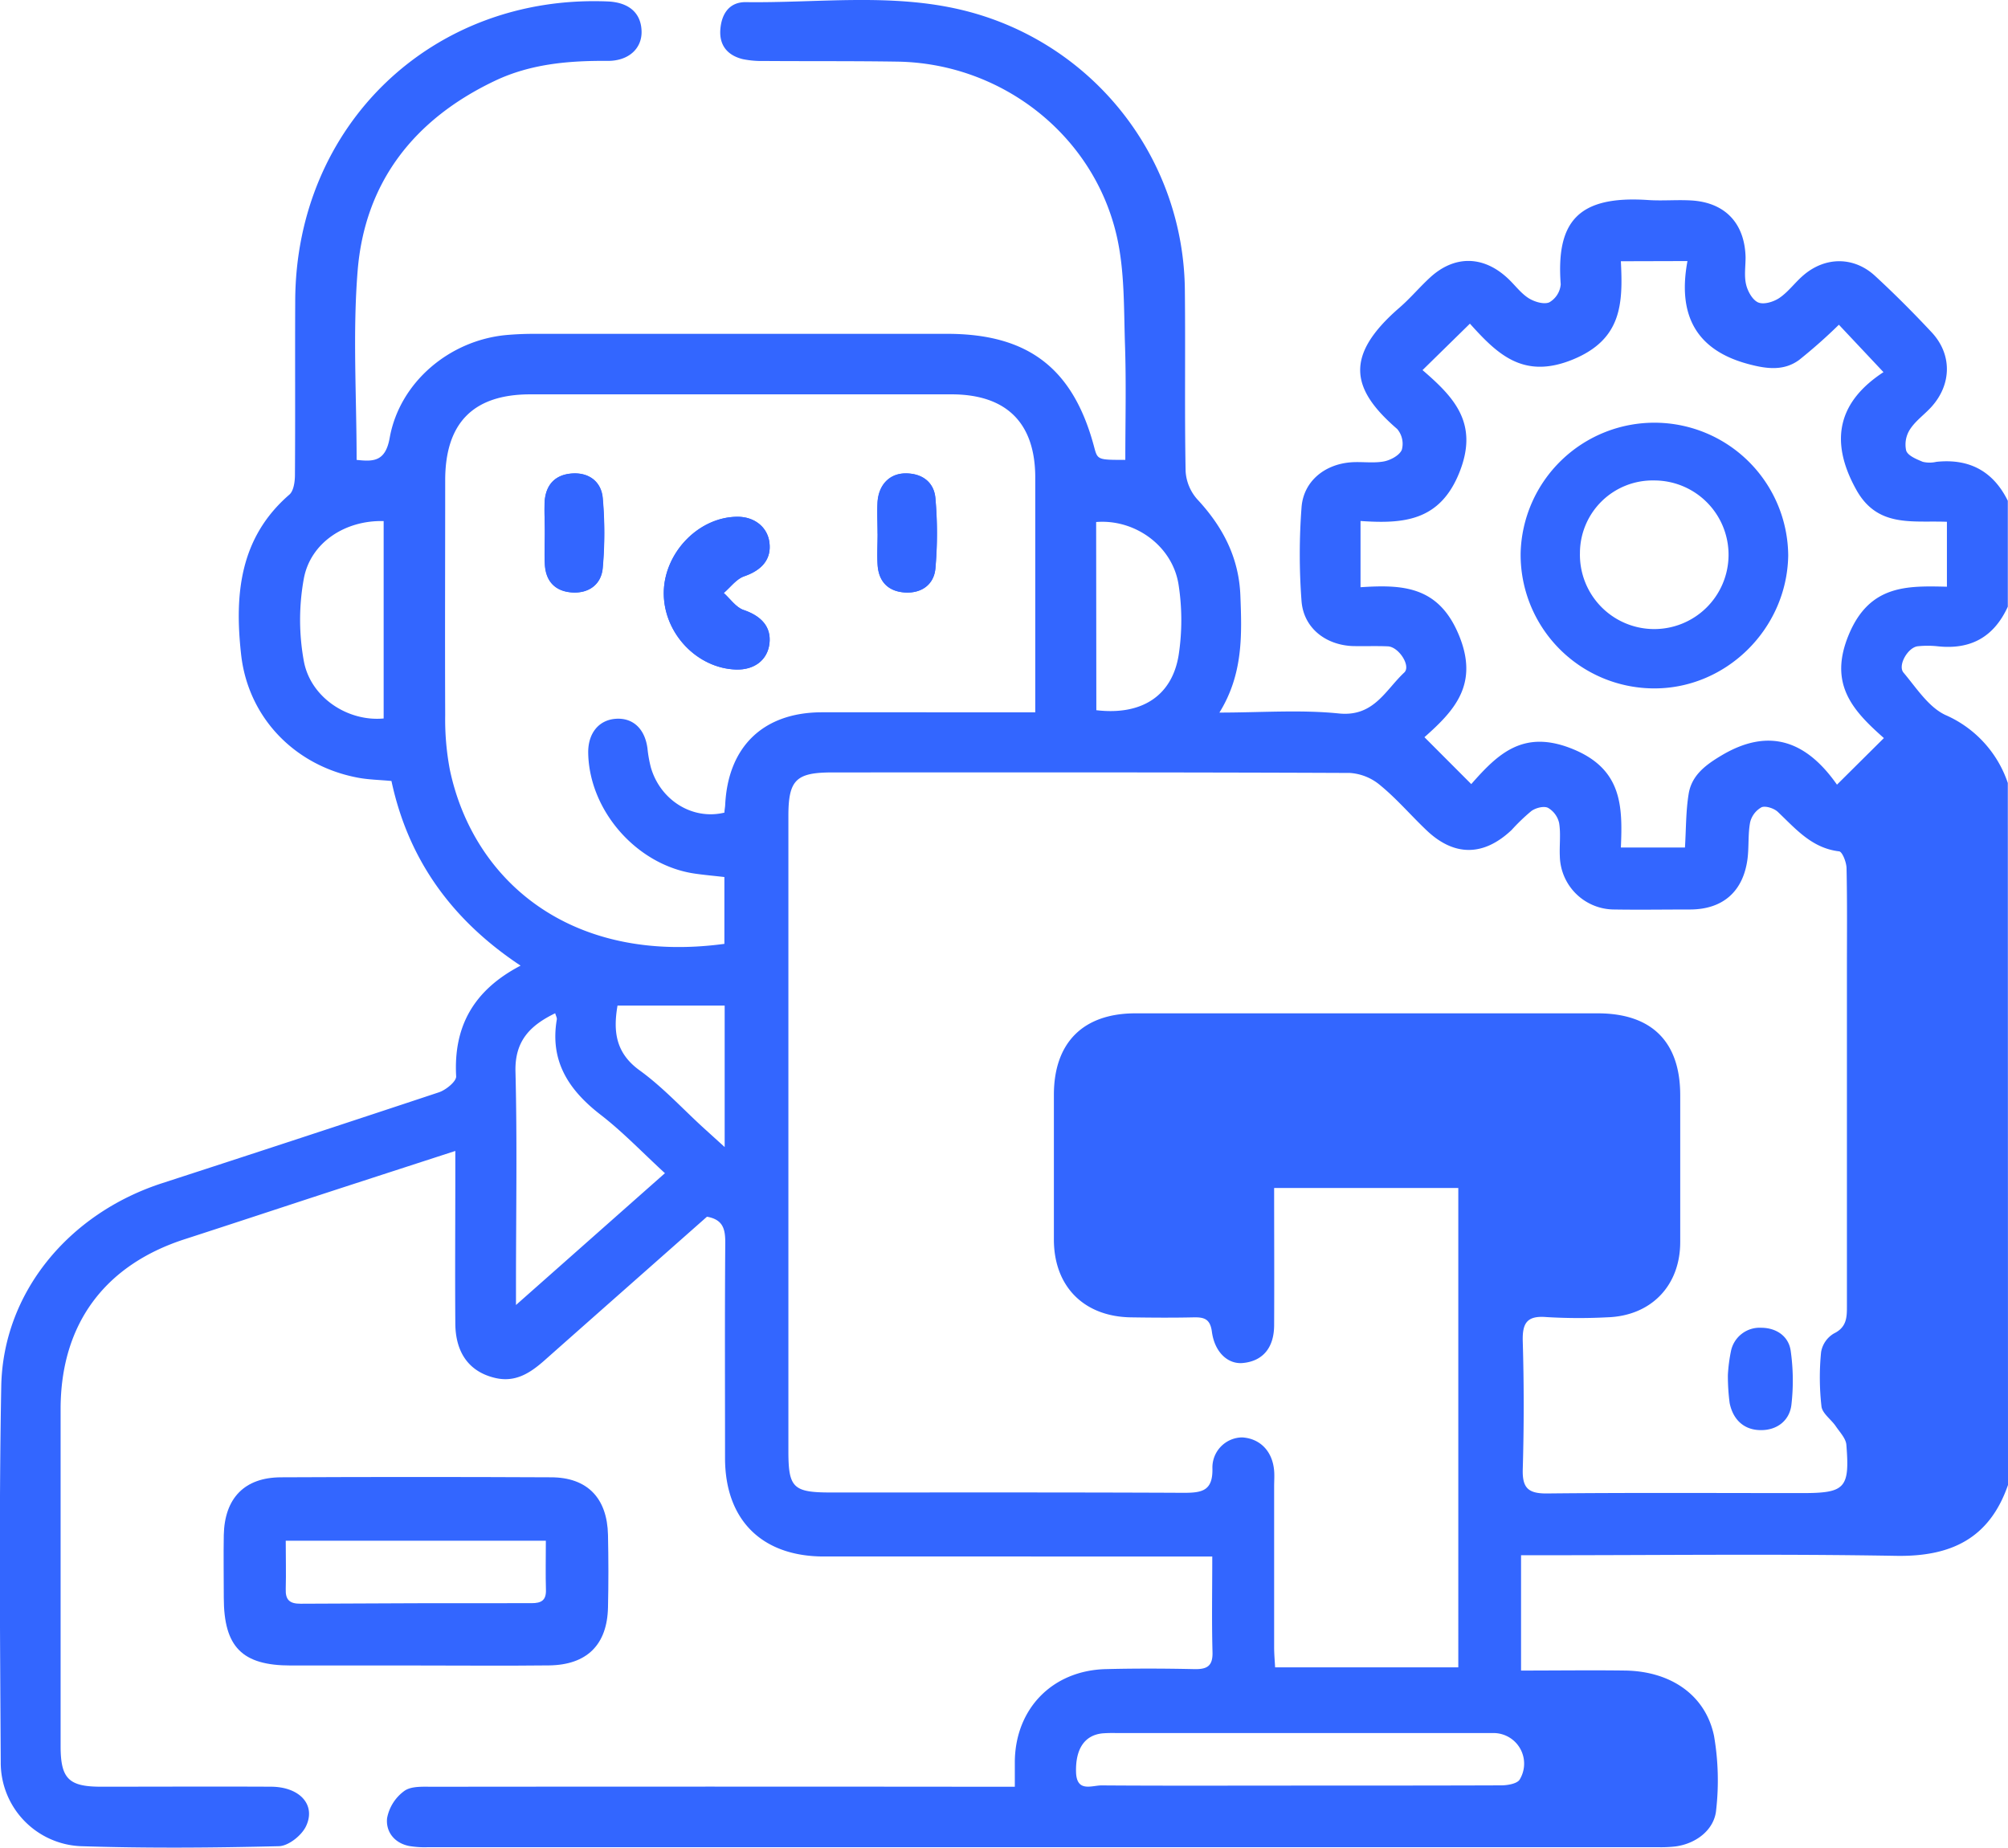
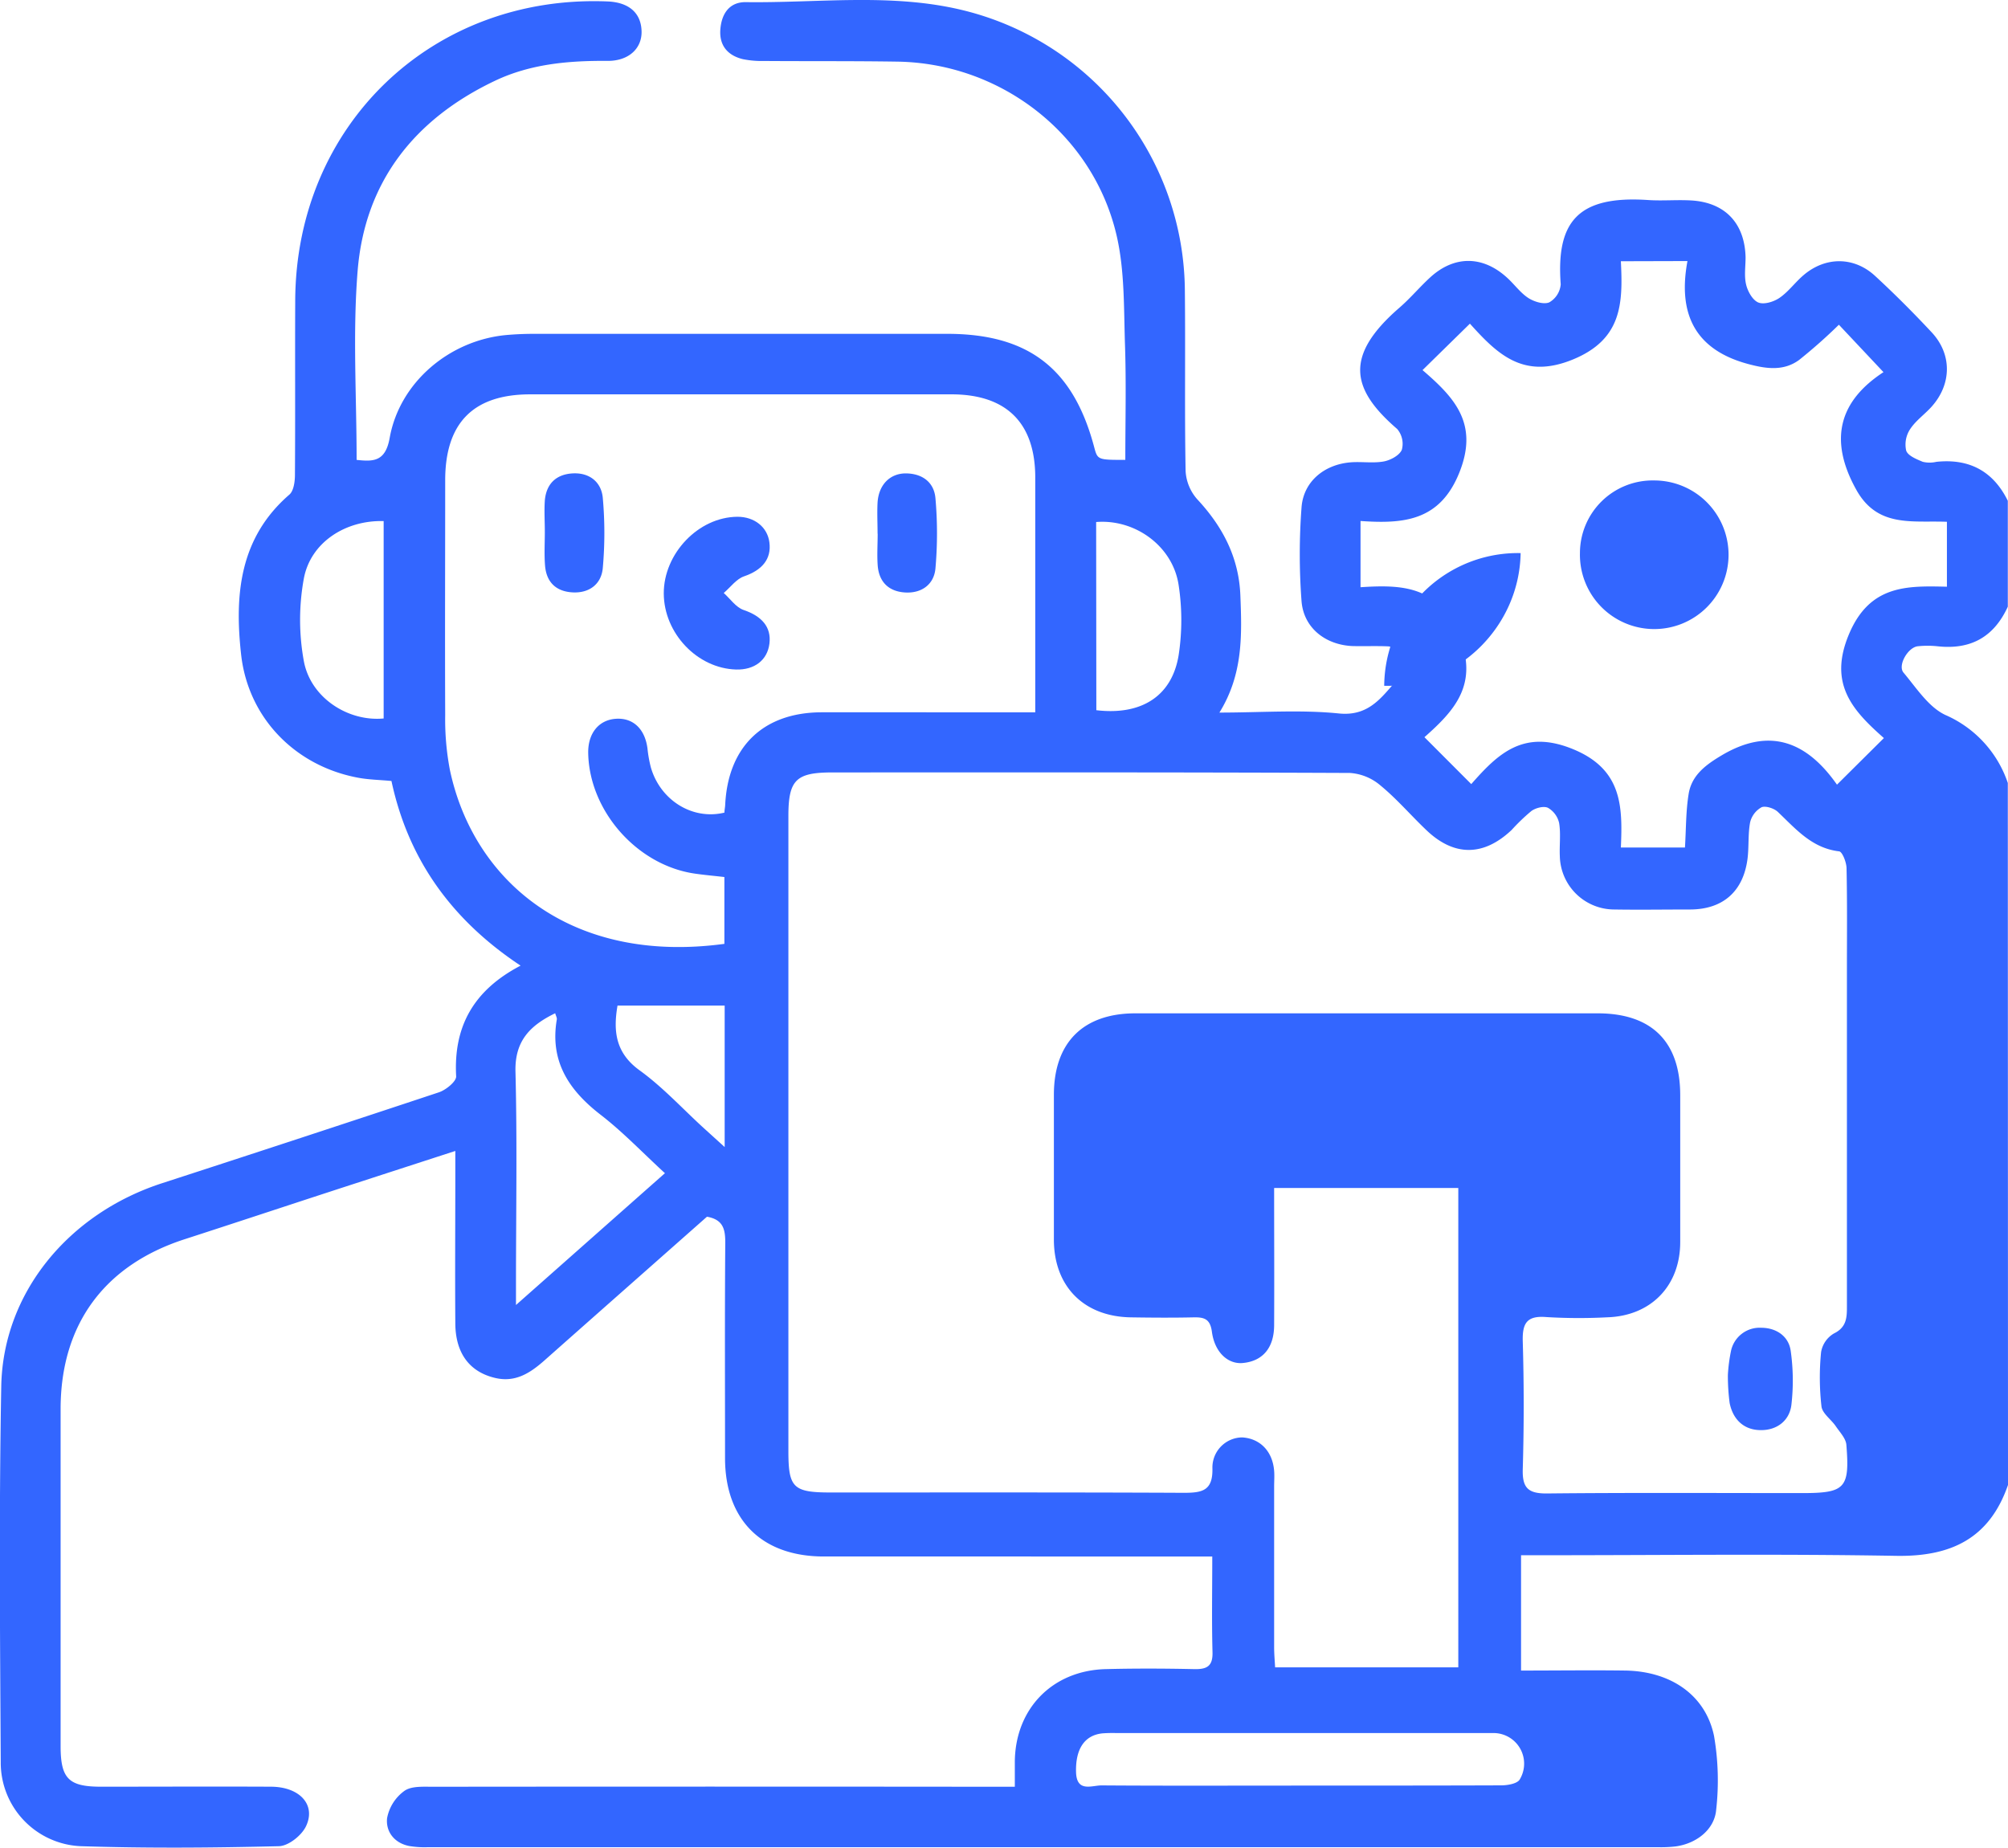
<svg xmlns="http://www.w3.org/2000/svg" id="Layer_1" data-name="Layer 1" viewBox="0 0 432.32 397.83">
  <defs>
    <style>.cls-1{fill:#36f;}</style>
  </defs>
  <path class="cls-1" d="M466.16,370.82c-4,11.54-12.28,15.47-24.12,15.26-25.31-.44-50.64-.13-76-.13h-4.72v24.83c7.65,0,15.07-.1,22.48,0,9.78.17,17.24,5.28,19.07,14.08a56.39,56.39,0,0,1,.46,15.9c-.36,4.3-4.33,7.31-8.76,7.89a27.07,27.07,0,0,1-3.37.17q-132.74,0-265.47,0a19.86,19.86,0,0,1-3.78-.26c-3.27-.64-5.08-3.15-4.77-6a9.39,9.39,0,0,1,3.7-5.85c1.48-1.08,4-.91,6.11-.91q59.72-.06,119.44,0h5.9c0-2.1,0-3.74,0-5.38.09-11.42,8.08-19.65,19.56-19.95,6.33-.16,12.66-.14,19,0,2.78.07,4.1-.59,4-3.7-.18-6.7-.05-13.41-.05-20.55H211.22c-13.36,0-21.27-7.87-21.28-21.18,0-15.47-.07-30.95.05-46.42,0-2.88-.46-4.94-3.94-5.56-11.59,10.25-23.4,20.67-35.18,31.11-3,2.62-6.1,4.56-10.27,3.64-5.6-1.25-8.69-5.29-8.73-11.77-.08-10.69,0-21.38,0-32.07v-5.07c-9.91,3.22-19.08,6.19-28.25,9.18-10,3.27-20,6.58-30,9.82-17.33,5.6-26.71,18.37-26.73,36.54q0,36.3,0,72.59c0,7,1.72,8.75,8.63,8.76,12.24,0,24.48-.06,36.72,0,6.14.05,9.67,3.9,7.49,8.5-.94,2-3.79,4.26-5.83,4.31-14.2.35-28.42.46-42.61,0A18,18,0,0,1,34,430.57c-.15-27-.39-54,.11-81,.37-20.1,14.46-37.17,34.61-43.72q29.84-9.69,59.63-19.58c1.51-.51,3.76-2.34,3.7-3.44-.59-10.73,3.75-18.54,13.87-23.83-14.81-9.83-24.17-22.81-27.8-39.76-2.5-.24-4.9-.27-7.22-.71C97.39,216,87.27,205.66,85.75,192c-1.42-12.79-.38-25.1,10.39-34.42.92-.8,1.19-2.74,1.2-4.16.09-12.52,0-25,.06-37.56.12-37.82,29.5-66,67.25-64.47,4.6.19,7.22,2.48,7.32,6.42.1,3.66-2.73,6.42-7.35,6.38-8.39-.06-16.6.65-24.27,4.31-17.34,8.26-28,21.81-29.52,41-1.07,13.39-.21,26.94-.21,40.6,3.68.41,6.21.35,7.12-4.74,2.15-12,12.9-21,25.08-22.14q2.94-.26,5.9-.26,44.52,0,89.05,0c17.5,0,27.15,7.49,31.63,24.33.75,2.81.75,2.81,6.72,2.81,0-8.26.21-16.53-.07-24.79-.26-7.83-.05-15.87-1.78-23.42-5-21.8-24.81-37.18-47.19-37.54-9.57-.15-19.13-.07-28.7-.14a20.72,20.72,0,0,1-4.6-.39c-3.28-.8-5.11-2.95-4.85-6.4s2-5.92,5.48-5.88c15.57.21,31.29-2,46.66,1.72a62.59,62.59,0,0,1,47.87,60.45c.14,12.94-.08,25.88.16,38.82a10,10,0,0,0,2.54,6.09c5.48,5.89,8.94,12.55,9.25,20.68.33,8.46.62,16.91-4.51,25.21,9,0,17.45-.65,25.71.19,7.53.77,10-5,14.08-8.81,1.5-1.4-1.18-5.54-3.52-5.64-2.53-.11-5.07,0-7.59-.06-5.85-.24-10.55-3.92-11-9.66a134.85,134.85,0,0,1,0-20.2c.41-5.55,4.87-9.23,10.55-9.7,2.38-.19,4.84.23,7.15-.19,1.46-.27,3.39-1.31,3.89-2.51a4.91,4.91,0,0,0-1-4.48c-9.83-8.49-11.53-15.67.42-26.06,2.33-2,4.34-4.42,6.61-6.51,5.2-4.82,11.38-4.82,16.64,0,1.56,1.41,2.83,3.23,4.56,4.36,1.25.81,3.33,1.45,4.52.94a4.93,4.93,0,0,0,2.46-3.88c-1-13.48,3.7-19.16,18.81-18.15,3.08.21,6.2-.09,9.28.09,7.3.42,11.54,4.92,11.71,12.25,0,2-.33,4,.12,5.88.35,1.47,1.41,3.36,2.64,3.85s3.31-.16,4.54-1c1.94-1.33,3.38-3.37,5.2-4.91,4.7-4,10.81-4,15.34.14,4.23,3.9,8.32,8,12.25,12.21,4.4,4.74,4.29,11.17-.05,16-1.5,1.67-3.43,3-4.64,4.87a6,6,0,0,0-.82,4.58c.38,1.11,2.24,1.85,3.58,2.41a6.41,6.41,0,0,0,2.93,0c7.06-.74,12.22,2,15.37,8.39v22.8c-3,6.54-8,9.32-15.17,8.52a20.33,20.33,0,0,0-4.2,0c-2.12.21-4.39,4.12-3.09,5.67,2.78,3.3,5.4,7.45,9.05,9.14a24.5,24.5,0,0,1,13.41,14.63Zm-158-63.95c0,10.11.05,19.81,0,29.5,0,4.94-2.47,7.78-6.72,8.19-3.19.31-6.08-2.26-6.68-6.73-.36-2.72-1.61-3.14-3.88-3.1-4.5.1-9,.07-13.5,0-10.13-.13-16.6-6.6-16.64-16.68,0-10.41,0-20.82,0-31.23,0-11.22,6.27-17.52,17.47-17.55,11.53,0,23.07,0,34.61,0q32.49,0,65,0c11.63,0,17.76,6.11,17.77,17.59,0,10.55,0,21.1,0,31.65,0,9.44-6.31,15.93-15.73,16.21a116.45,116.45,0,0,1-13.08-.05c-4.23-.35-5.21,1.33-5.09,5.28q.4,13.71,0,27.43c-.13,4.07,1.15,5.31,5.23,5.27,18.28-.19,36.57-.08,54.86-.08,9.31,0,10.34-1,9.58-10.4-.11-1.38-1.41-2.71-2.28-4-1-1.47-2.9-2.75-3.08-4.27a55.13,55.13,0,0,1-.08-11.7,5.77,5.77,0,0,1,2.76-4c2.77-1.35,2.81-3.49,2.8-5.95q0-36.09,0-72.17c0-7.32.08-14.64-.08-22,0-1.3-.91-3.61-1.6-3.69-5.88-.69-9.33-4.83-13.2-8.5-.81-.77-2.63-1.35-3.49-1a5.07,5.07,0,0,0-2.47,3.25c-.49,2.6-.22,5.33-.58,8-.95,6.92-5.29,10.71-12.23,10.77-5.49,0-11,.09-16.46,0a11.74,11.74,0,0,1-11.7-11.46c-.11-2.38.23-4.82-.15-7.15a5.06,5.06,0,0,0-2.4-3.28c-.89-.44-2.63,0-3.58.69a41.82,41.82,0,0,0-4.25,4.08c-6,5.67-12.32,5.75-18.28.1-3.37-3.19-6.4-6.77-10-9.72a11.24,11.24,0,0,0-6.55-2.66c-37.15-.16-74.29-.12-111.43-.11-7.8,0-9.44,1.6-9.45,9.34q0,68.37,0,136.75c0,7.93,1,8.95,9.15,8.95,25.32,0,50.65-.05,76,.07,4,0,6.28-.47,6.14-5.36a6.48,6.48,0,0,1,6.39-6.57c3.88.22,6.57,3,6.9,7.2.09,1.12,0,2.25,0,3.37q0,17.31,0,34.61c0,1.49.14,3,.21,4.33h39.44V306.87ZM256.73,204.46v-4.54q0-23,0-46c0-11.75-6.17-17.91-18-17.93q-45.36,0-90.71,0c-12.24,0-18.31,6.11-18.33,18.45,0,16.88-.07,33.75,0,50.63a58.23,58.23,0,0,0,1,11.73c5,23.78,25.87,42,59.11,37.51V239.92c-2.17-.25-4.25-.43-6.32-.73-12.45-1.77-22.79-13.49-23-26-.06-4.2,2.26-7.08,5.92-7.34s6.27,2.08,6.84,6.37a27.4,27.4,0,0,0,.74,4.14c2.08,7.09,9,11.35,15.83,9.69,0-.51.13-1.06.16-1.6.58-12.59,8.19-19.95,20.73-20,7.31,0,14.63,0,21.94,0Zm126.08-97.13c.46,9.08.25,16.78-10.27,21.13-10.71,4.42-16.32-1.13-22.23-7.69l-10.2,10c6.8,5.86,12.15,11.45,7.95,22s-12.06,11.12-21.3,10.49v14.26c9.09-.6,16.76-.24,21.13,10.19,4.46,10.64-.88,16.36-7.37,22.1l10.08,10.1c5.77-6.56,11.24-11.88,21.87-7.54s10.73,12.33,10.34,21.2h13.8c.25-4.06.19-7.88.8-11.58.66-4,3.67-6.23,7.12-8.28,10.46-6.2,18.42-2.8,24.81,6.32L439.44,210c-6.8-6-12-11.72-7.51-22.38s12.56-10.41,21.08-10.21V163.43c-7.47-.3-15,1.35-19.57-7-5.93-10.73-3.6-19,5.91-25.22L429.75,121a113.08,113.08,0,0,1-8.57,7.59c-3.3,2.41-7,1.93-10.88.89-11.57-3.07-15.26-10.87-13.15-22.19Zm-69.6,328.22c14.61,0,29.21,0,43.82-.05,1.37,0,3.46-.35,4-1.26a6.59,6.59,0,0,0-5.9-10h-80.9a29,29,0,0,0-3,.06c-3.93.39-5.84,3.41-5.72,8.31.11,4.5,3.42,2.88,5.52,2.9C285.12,435.61,299.17,435.55,313.21,435.55ZM144.93,332.07c11.24-9.94,21.56-19.09,32.07-28.38-4.91-4.51-9.1-8.92-13.86-12.59-6.85-5.3-10.95-11.52-9.42-20.51.06-.35-.18-.74-.35-1.34-5.4,2.63-8.72,5.95-8.55,12.58.38,15,.12,30.08.11,45.12ZM116.44,205.78v-42.5c-8.25-.23-15.72,4.6-17.18,12.35a49.41,49.41,0,0,0,0,17.82C100.73,201.34,108.79,206.5,116.44,205.78ZM269.88,204c9.67,1.15,16.28-3,17.72-11.85a49.83,49.83,0,0,0,0-15.08c-1.24-8.37-9.34-14.27-17.76-13.59ZM166.79,267.6c-.94,5.48-.45,10.18,4.75,13.94,4.87,3.52,9,8,13.48,12.13l4.84,4.39V267.6Z" transform="translate(-33.84 -51.08)" />
-   <path class="cls-1" d="M123.43,409.69q-13.49,0-27,0c-10.48,0-14.4-4-14.41-14.61,0-4.5-.08-9,0-13.49.17-7.92,4.45-12.38,12.28-12.42q29.07-.14,58.16,0c7.83,0,12.12,4.48,12.28,12.42.11,5.19.12,10.39,0,15.59-.17,8.05-4.54,12.39-12.7,12.49C142.54,409.78,133,409.69,123.43,409.69Zm27.93-26.86h-56c0,3.69.09,7,0,10.38-.09,2.38.86,3.19,3.2,3.18q24.87-.15,49.75-.12c2.05,0,3.14-.59,3.07-2.86C151.28,390.06,151.36,386.7,151.36,382.83Z" transform="translate(-33.84 -51.08)" />
-   <path class="cls-1" d="M192.63,162.35c-8.44,0-15.92,7.83-15.88,16.53S184,195,192.33,195.24c3.92.11,6.78-2.12,7.17-5.59s-1.7-5.92-5.56-7.23c-1.65-.56-2.87-2.4-4.28-3.66,1.45-1.23,2.71-3,4.39-3.59,3.83-1.31,5.92-3.7,5.44-7.31C199.07,164.57,196.27,162.34,192.63,162.35ZM222.78,166h0c0,2.24-.12,4.5,0,6.73.24,3.61,2.3,5.71,5.89,5.92s6.24-1.71,6.55-5.18a85.68,85.68,0,0,0,0-15.11c-.29-3.44-2.83-5.39-6.46-5.35-3.42,0-5.8,2.47-6,6.25C222.66,161.47,222.78,163.72,222.78,166Zm-71.64-.37c0,2.39-.13,4.78,0,7.15.25,3.61,2.36,5.67,5.93,5.88s6.2-1.79,6.51-5.24a84.73,84.73,0,0,0,0-15.11c-.31-3.42-2.85-5.48-6.48-5.27s-5.67,2.28-6,5.86C151,161.1,151.14,163.36,151.14,165.6Z" transform="translate(-33.84 -51.08)" />
  <path class="cls-1" d="M405.85,347.14a35.27,35.27,0,0,1,.67-5.17,6.3,6.3,0,0,1,6.48-5c3.21,0,5.94,1.76,6.38,5a45.44,45.44,0,0,1,.14,11.65c-.43,3.39-3.14,5.42-6.57,5.39-3.64,0-6-2.27-6.72-5.83A45.06,45.06,0,0,1,405.85,347.14Z" transform="translate(-33.84 -51.08)" />
  <path class="cls-1" d="M192.63,162.35c3.64,0,6.44,2.22,6.86,5.51.48,3.61-1.61,6-5.44,7.31-1.68.57-2.94,2.36-4.39,3.59,1.41,1.26,2.63,3.1,4.28,3.66,3.86,1.31,6,3.63,5.56,7.23s-3.25,5.7-7.17,5.59c-8.35-.23-15.54-7.79-15.58-16.36S184.19,162.39,192.63,162.35Z" transform="translate(-33.84 -51.08)" />
  <path class="cls-1" d="M222.78,166c0-2.25-.12-4.5,0-6.74.25-3.78,2.63-6.21,6-6.25,3.63,0,6.17,1.91,6.46,5.35a85.68,85.68,0,0,1,0,15.11c-.31,3.47-3,5.4-6.55,5.18s-5.65-2.31-5.89-5.92c-.15-2.23,0-4.49,0-6.73Z" transform="translate(-33.84 -51.08)" />
  <path class="cls-1" d="M151.14,165.6c0-2.24-.15-4.5,0-6.73.3-3.58,2.4-5.66,6-5.86s6.17,1.85,6.48,5.27a84.73,84.73,0,0,1,0,15.11c-.31,3.45-2.89,5.44-6.51,5.24s-5.68-2.27-5.93-5.88C151,170.38,151.14,168,151.14,165.6Z" transform="translate(-33.84 -51.08)" />
-   <path class="cls-1" d="M361.23,170.17a28.81,28.81,0,0,1,57.61.55c-.27,15.92-13.61,28.91-29.37,28.58A28.79,28.79,0,0,1,361.23,170.17ZM390,154.53a15.65,15.65,0,0,0-16,15.63,16,16,0,1,0,16-15.63Z" transform="translate(-33.84 -51.08)" />
+   <path class="cls-1" d="M361.23,170.17c-.27,15.92-13.61,28.91-29.37,28.58A28.79,28.79,0,0,1,361.23,170.17ZM390,154.53a15.65,15.65,0,0,0-16,15.63,16,16,0,1,0,16-15.63Z" transform="translate(-33.84 -51.08)" />
</svg>